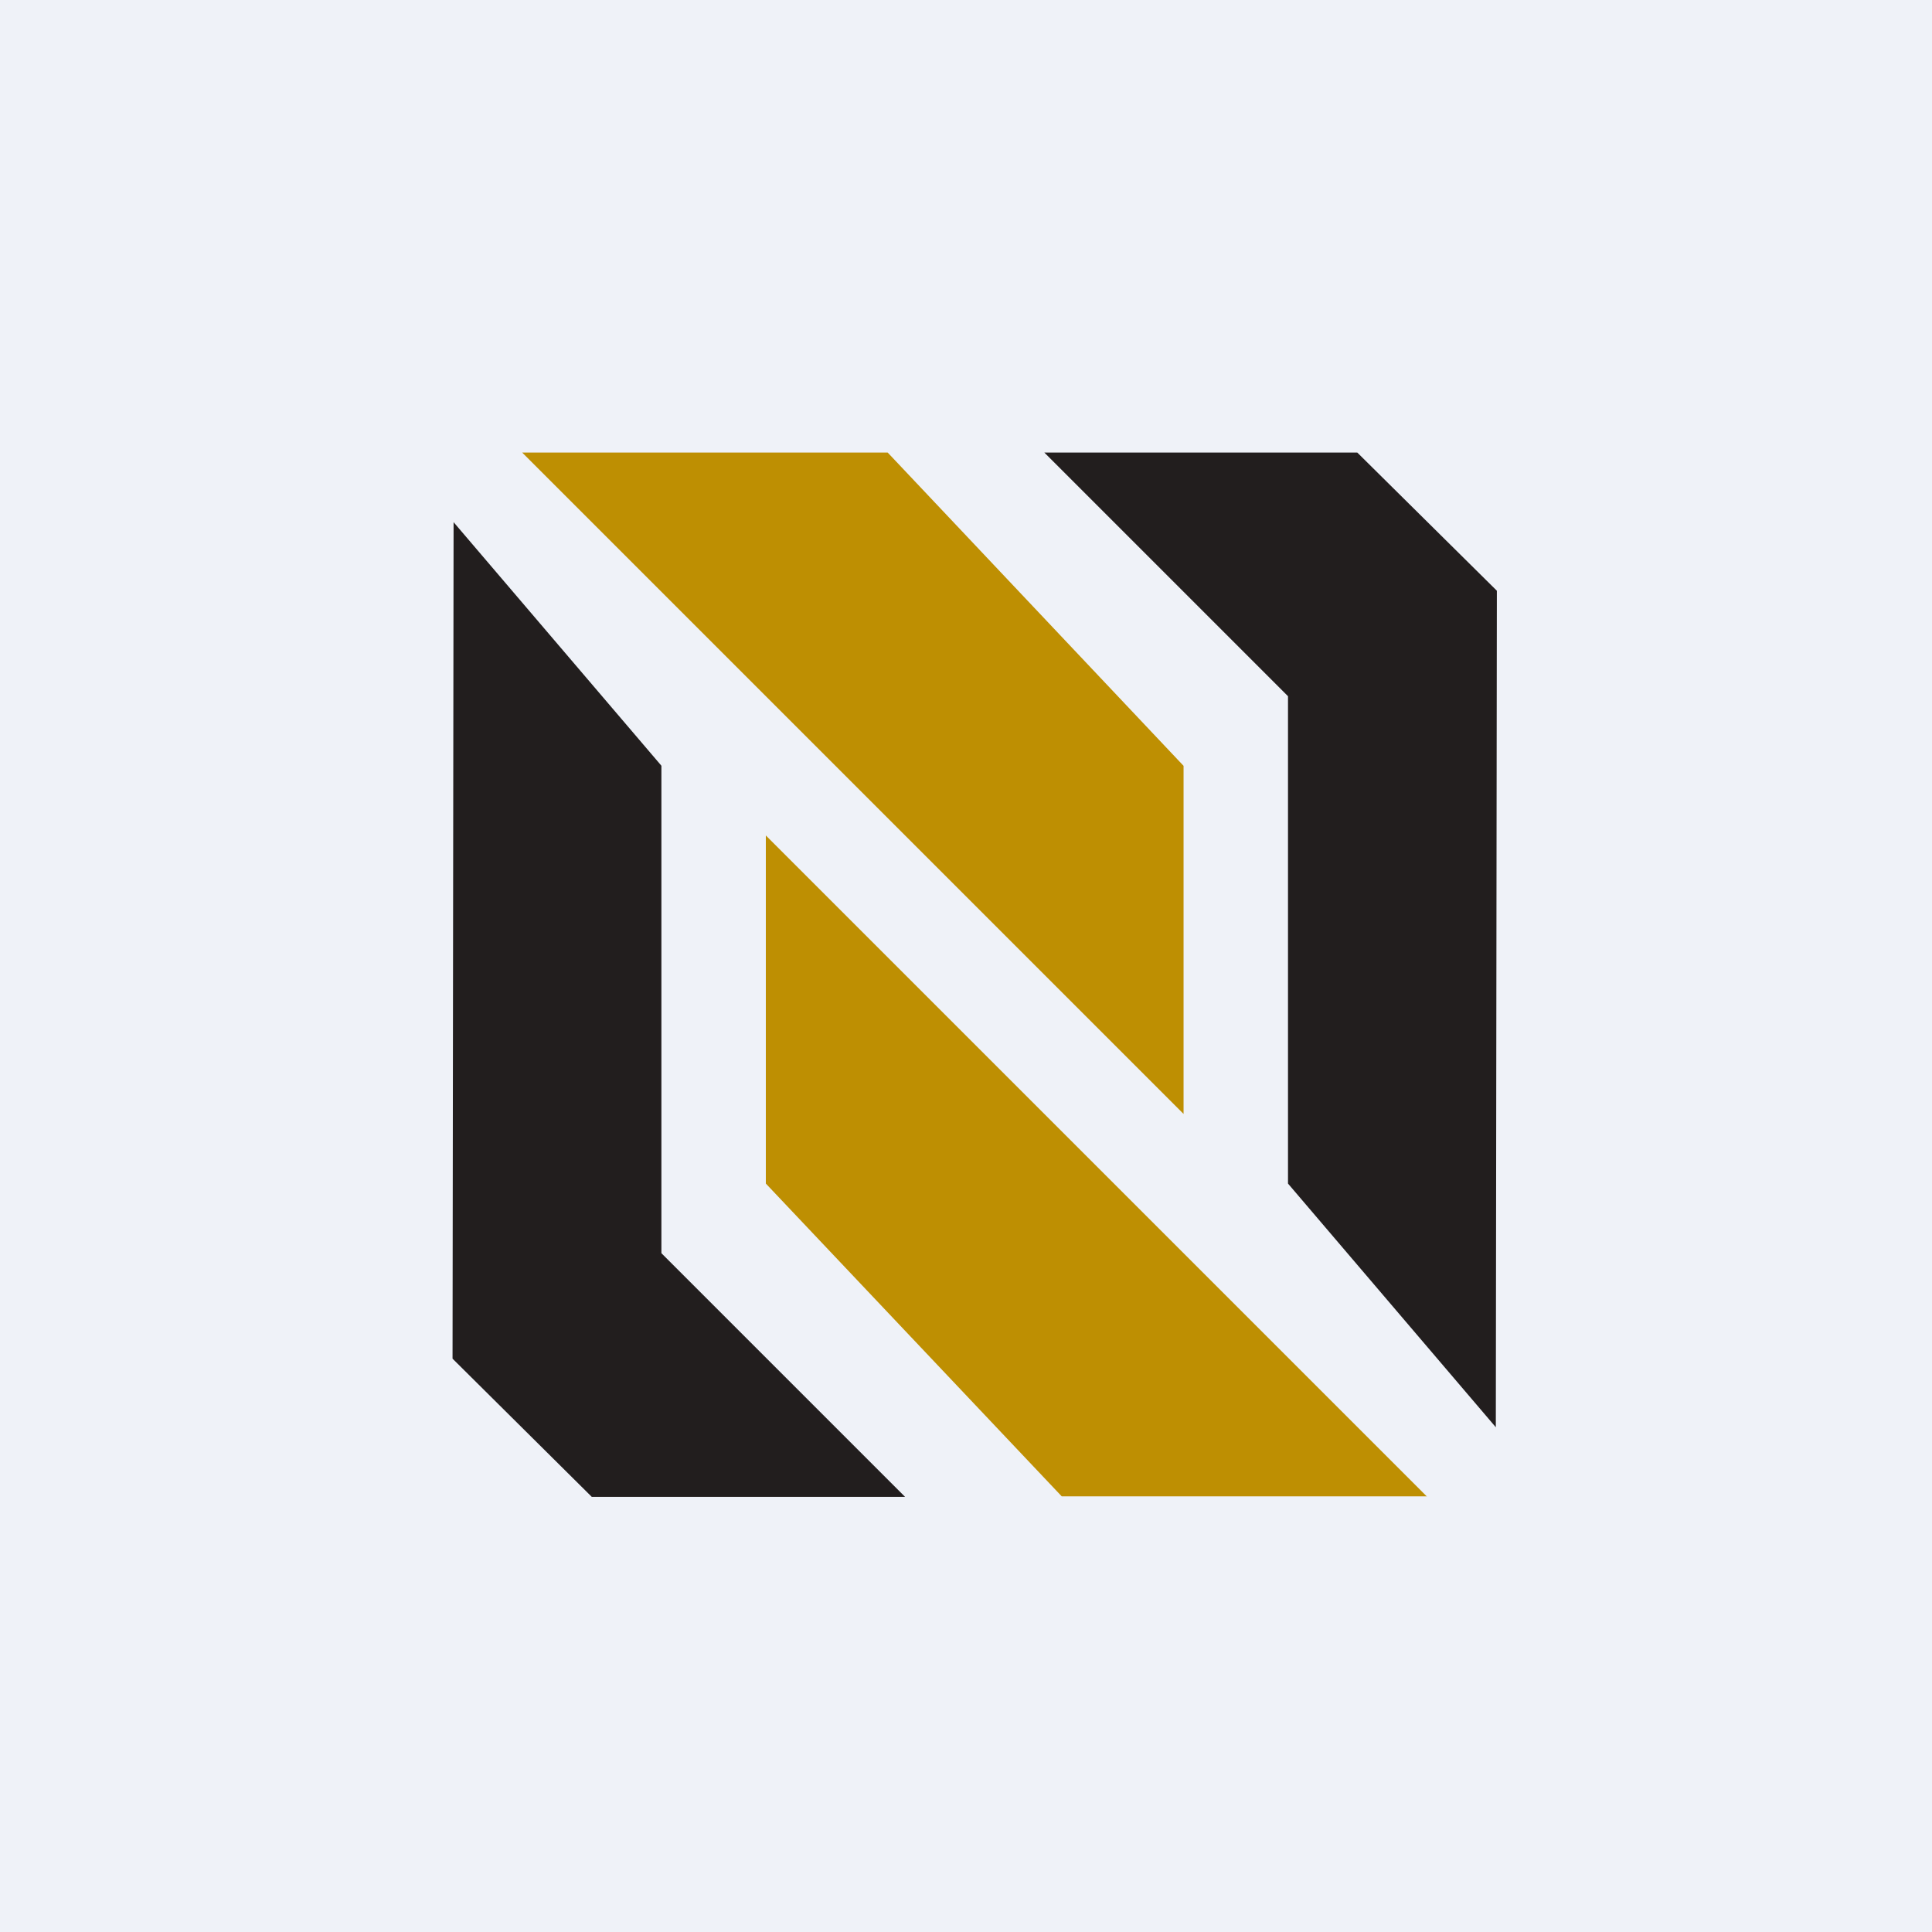
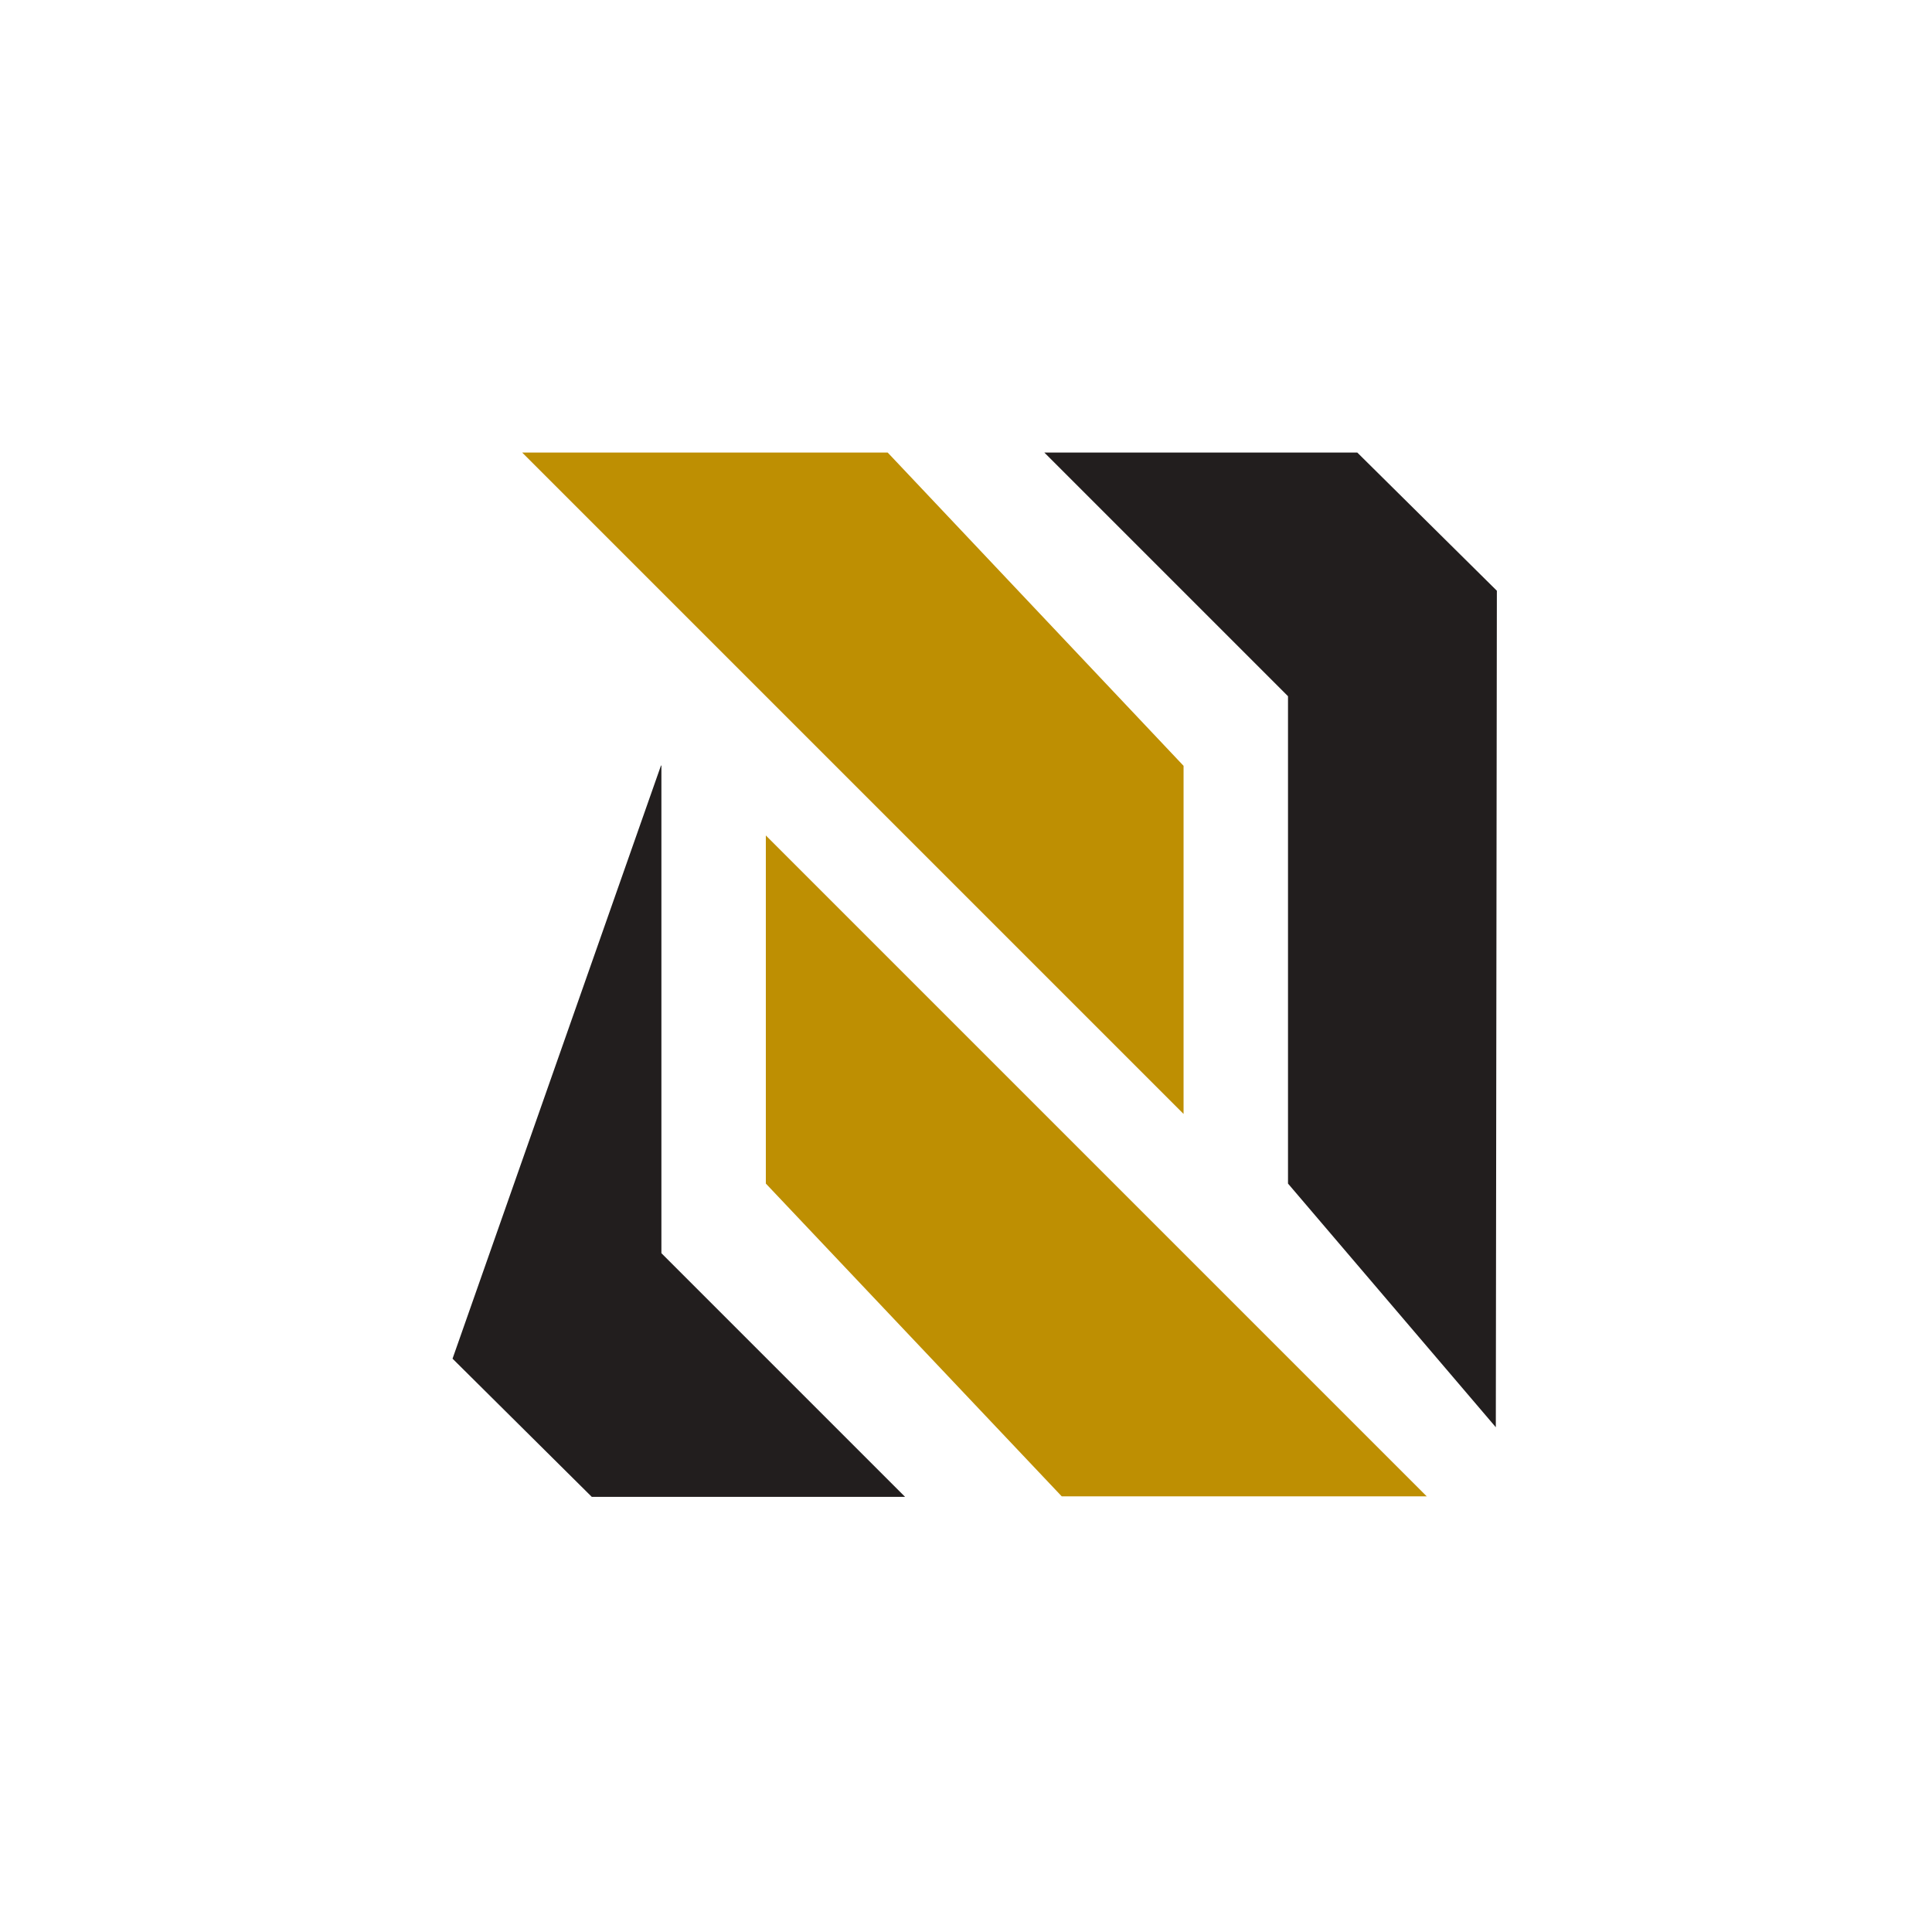
<svg xmlns="http://www.w3.org/2000/svg" viewBox="0 0 55.5 55.5">
-   <path d="M 0,0 H 55.5 V 55.5 H 0 Z" fill="rgb(239, 242, 248)" />
-   <path d="M 18.99,21.985 L 13.03,15 L 13,39.03 L 17,43 H 26 L 19,36 V 22 Z M 37,34 L 42.97,41 L 43,16.97 L 38.99,13 H 30 L 37,20 V 34 Z" fill="rgb(34, 30, 30)" />
+   <path d="M 18.99,21.985 L 13,39.03 L 17,43 H 26 L 19,36 V 22 Z M 37,34 L 42.97,41 L 43,16.97 L 38.99,13 H 30 L 37,20 V 34 Z" fill="rgb(34, 30, 30)" />
  <path d="M 40.99,42.985 H 30.5 L 22,34 V 24 L 41,43 Z M 15,13 H 25.5 L 34,22 V 32 L 15,13 Z" fill="rgb(190, 143, 2)" />
</svg>